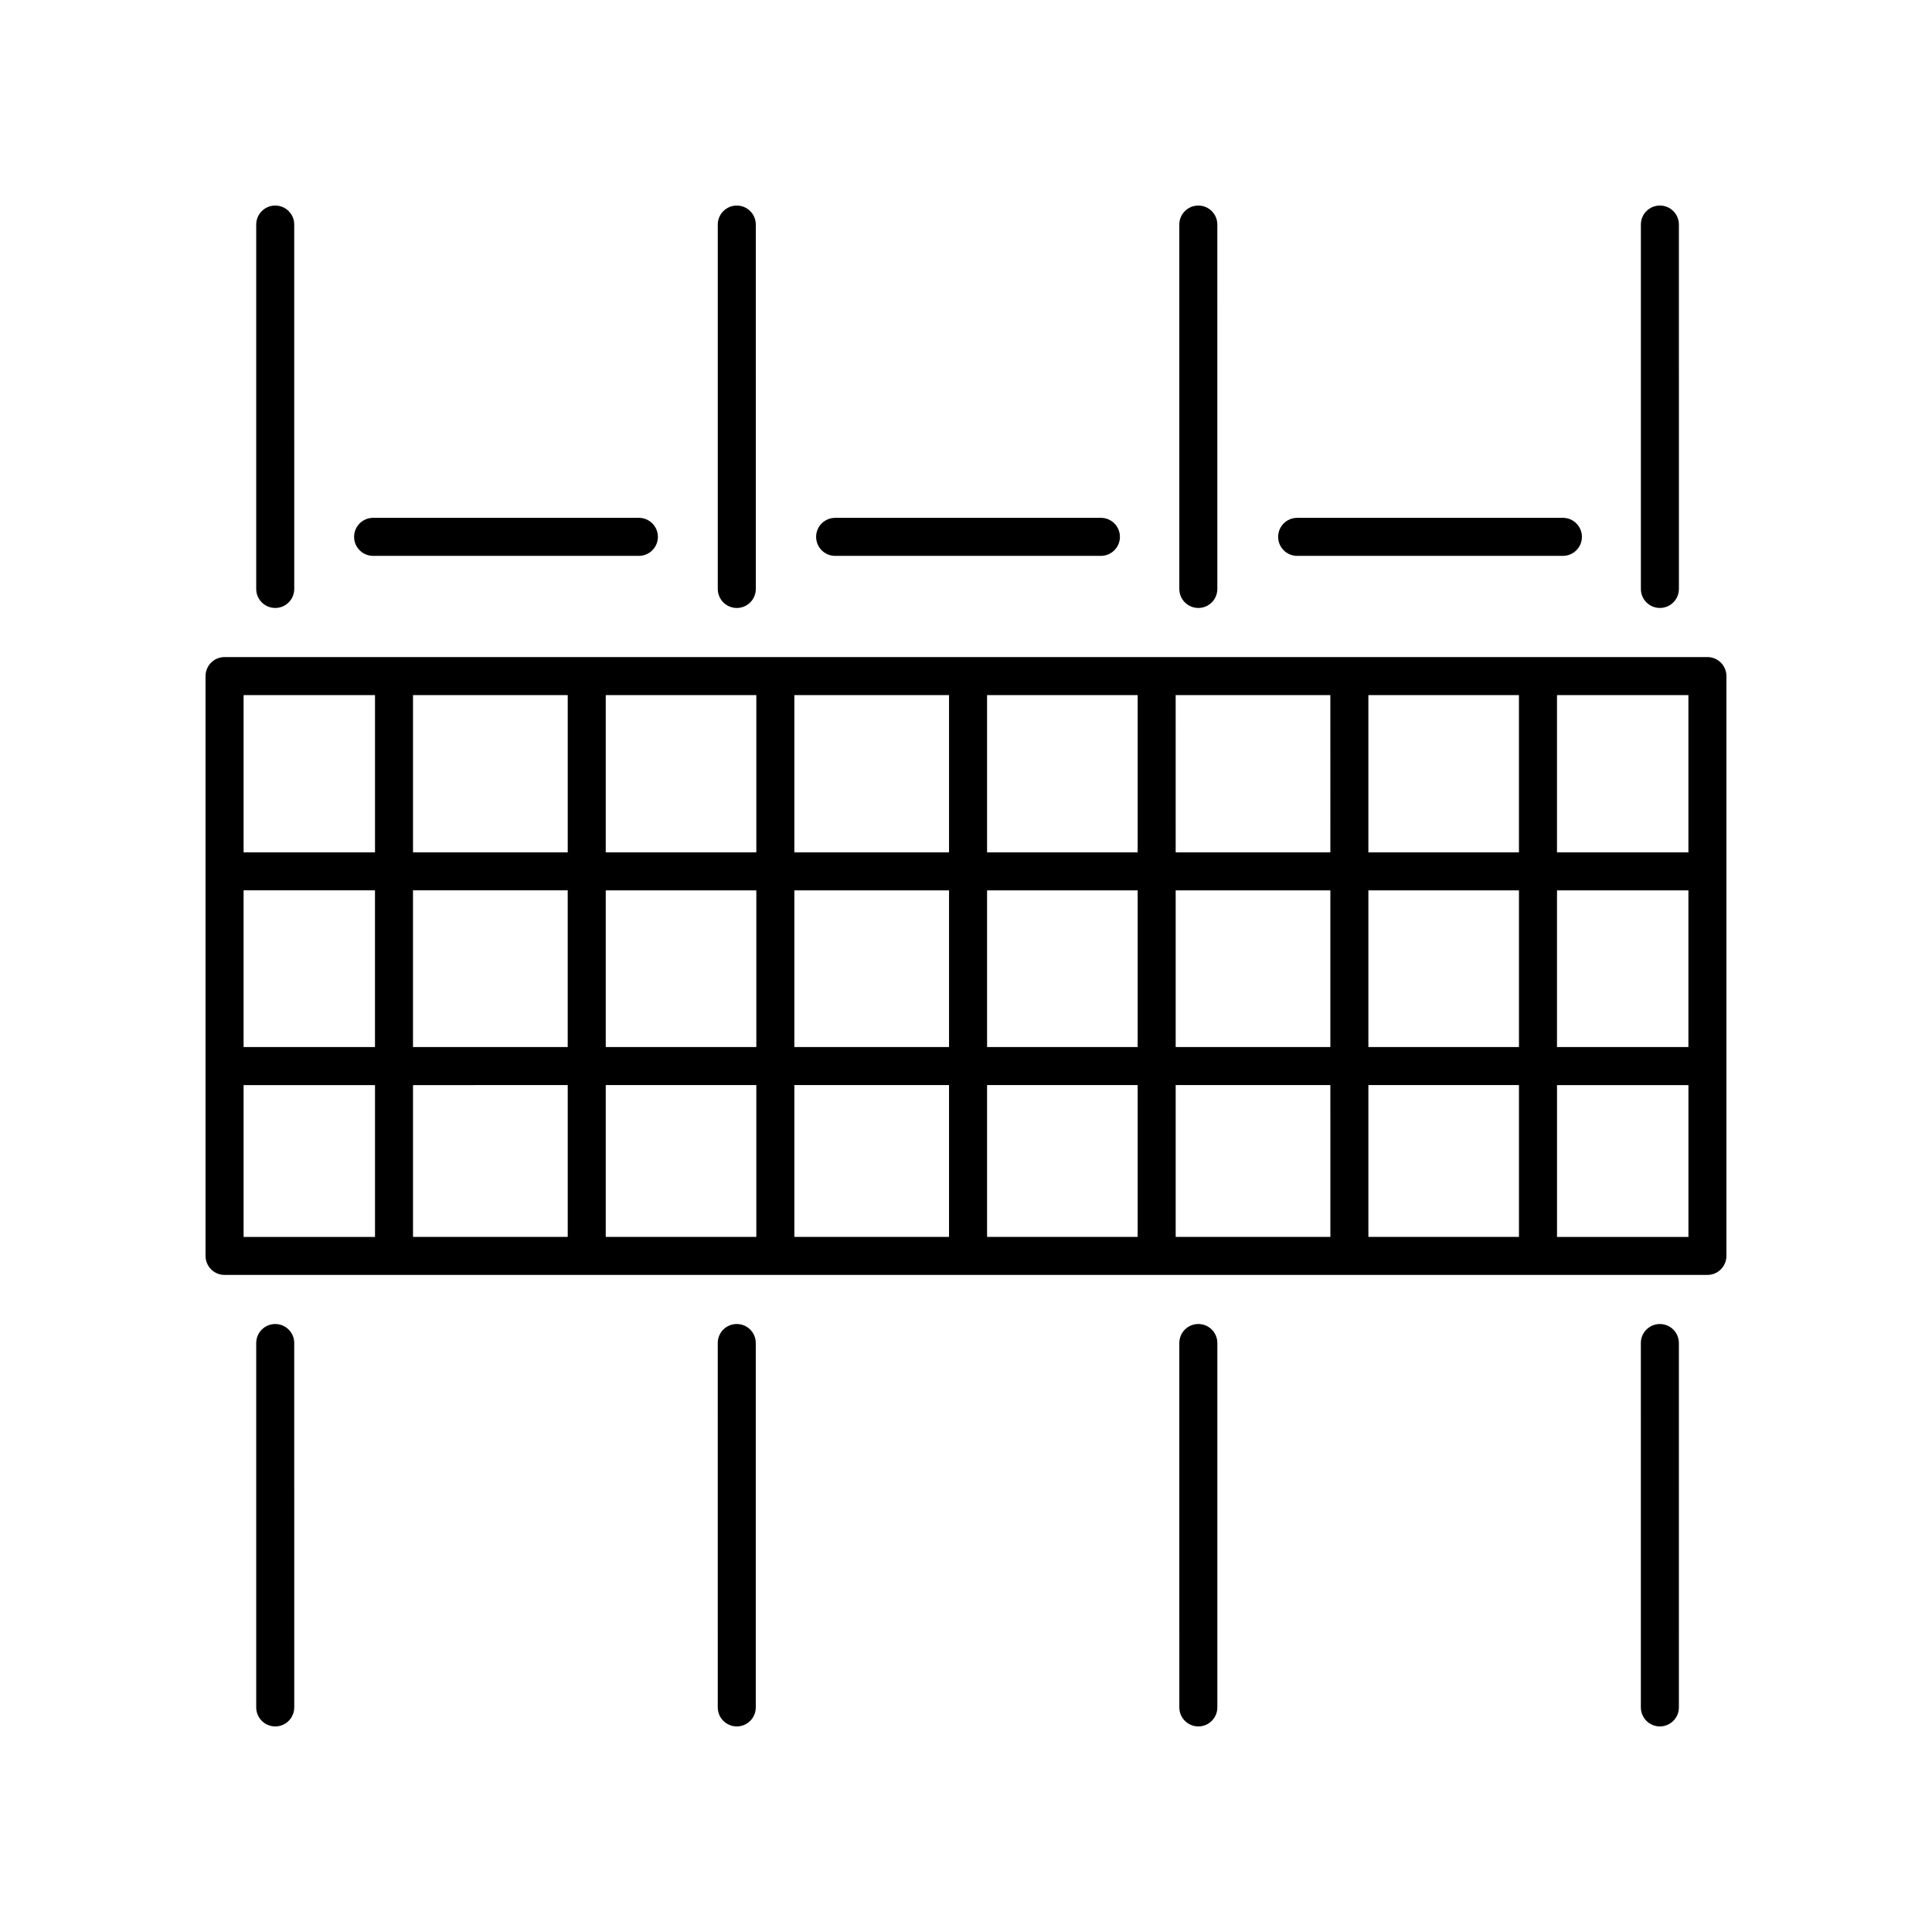
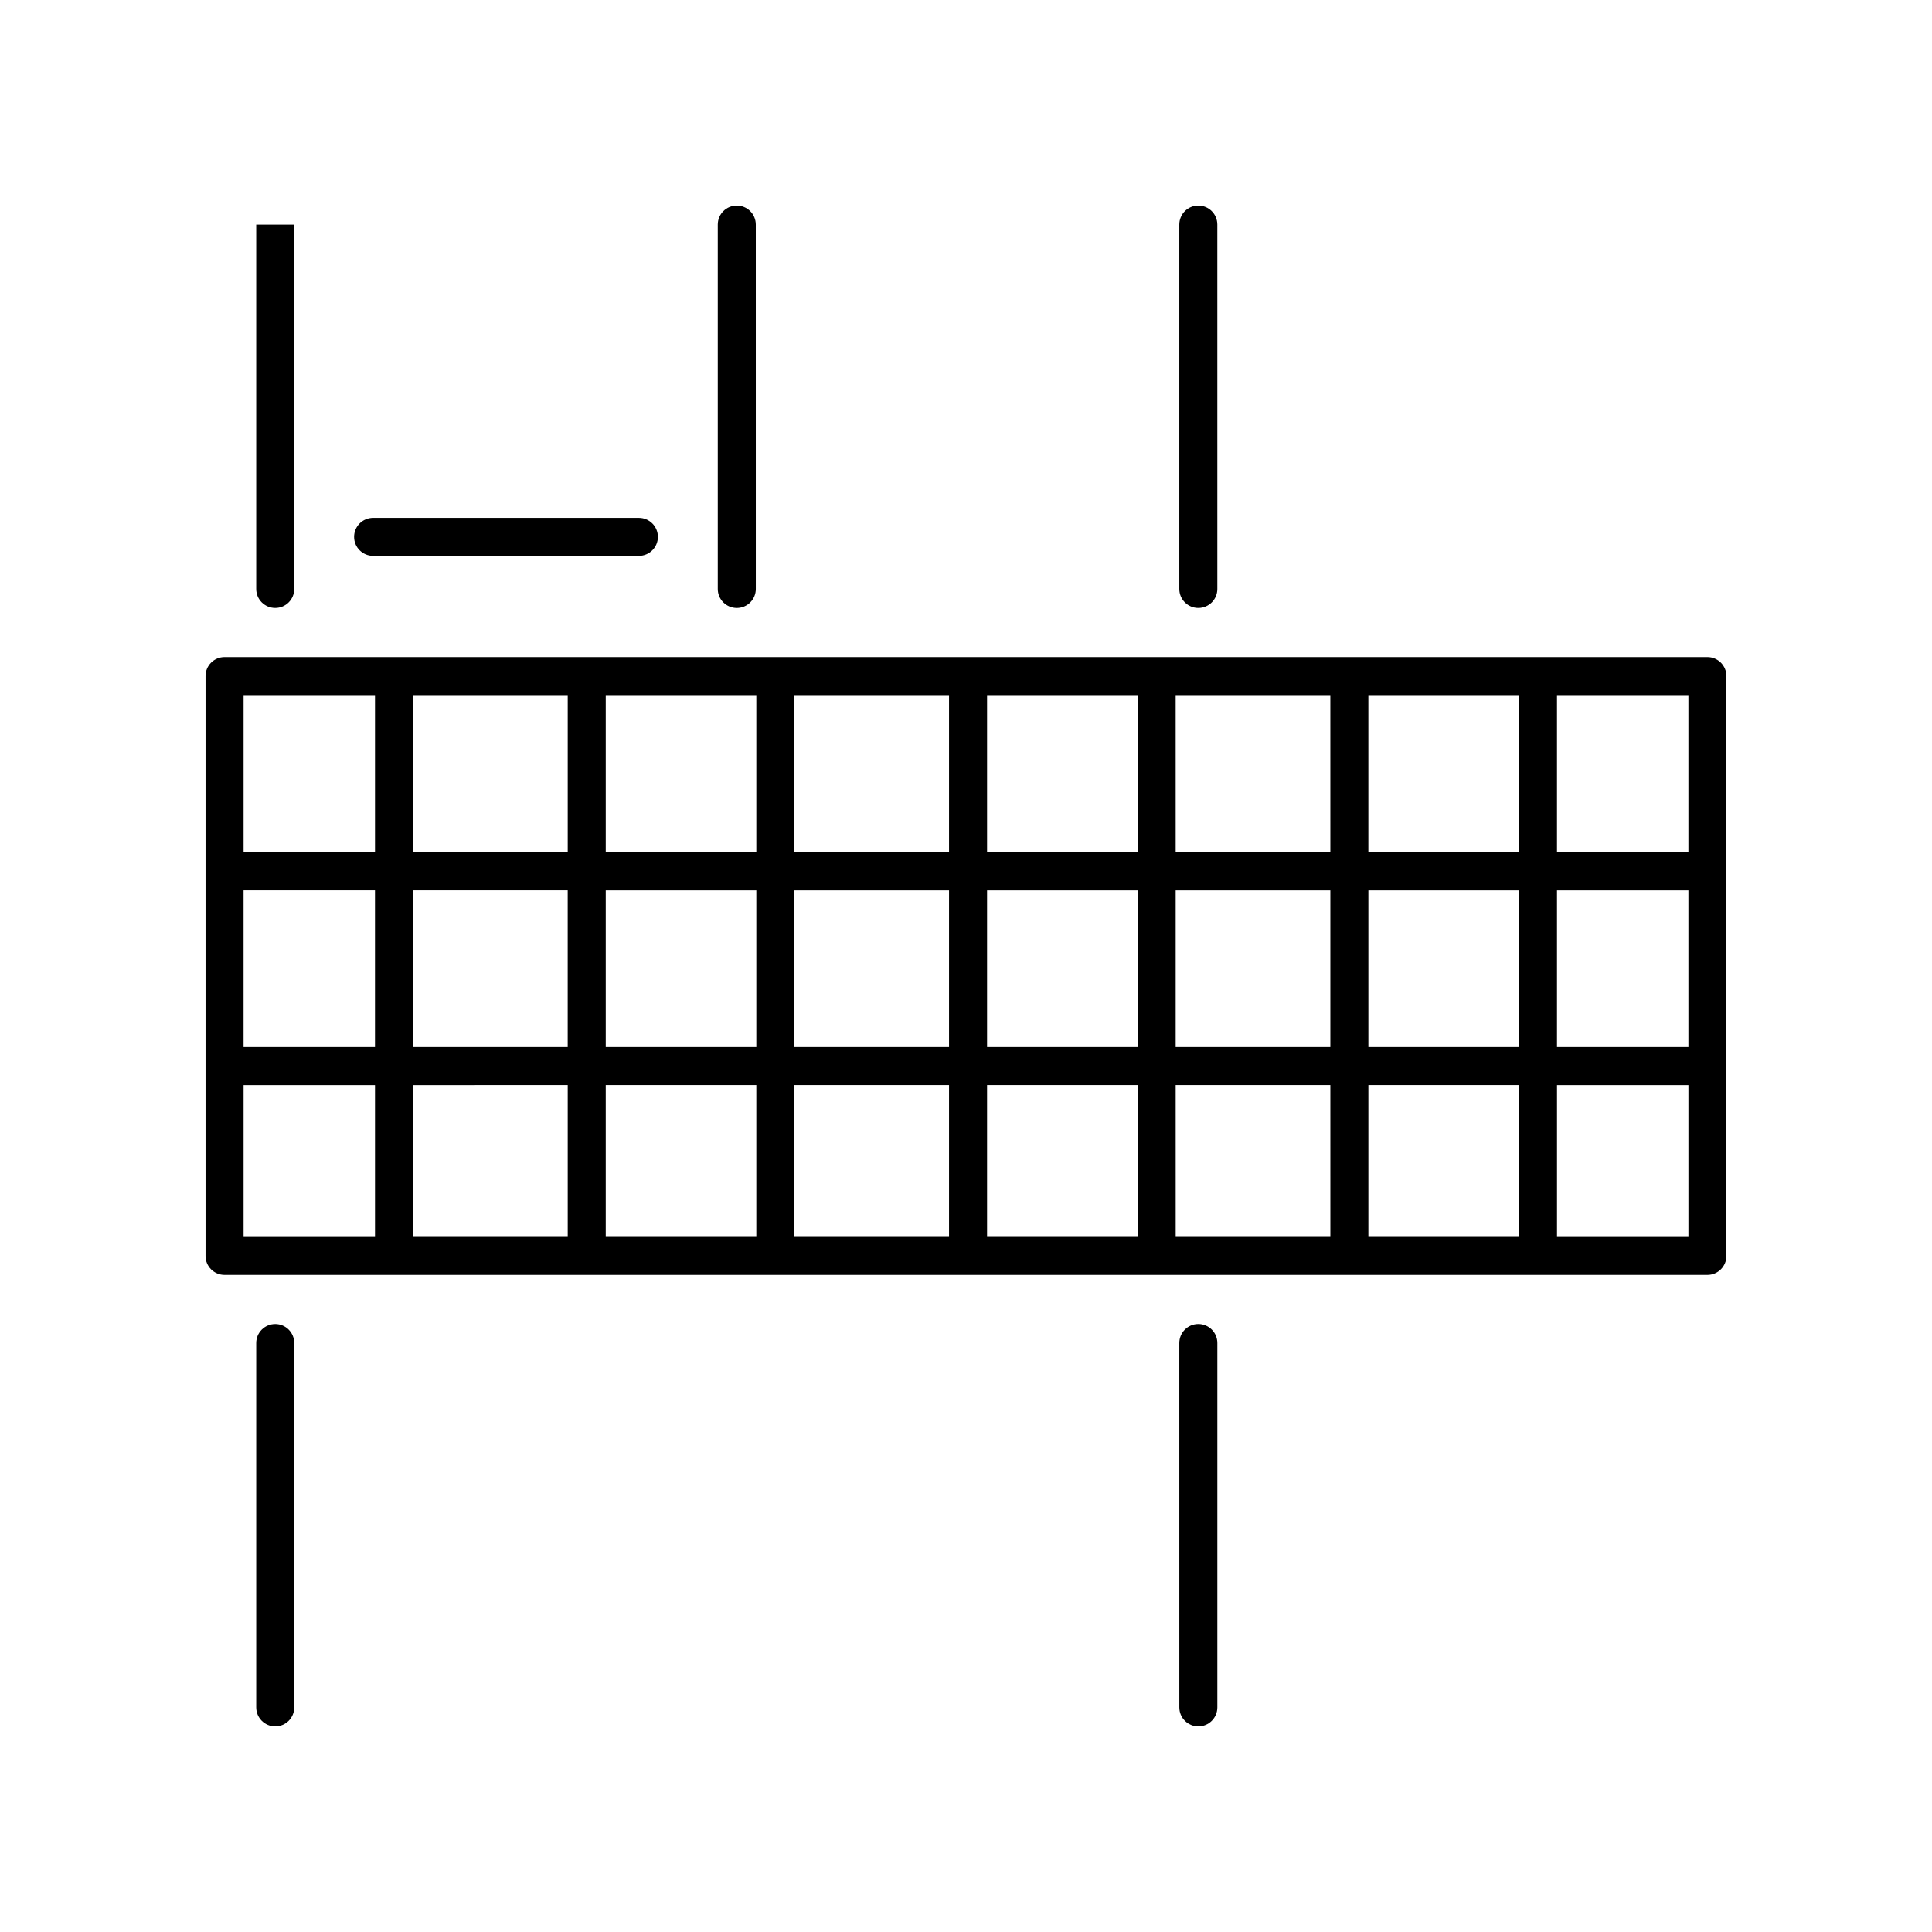
<svg xmlns="http://www.w3.org/2000/svg" fill="#000000" width="800px" height="800px" version="1.1" viewBox="144 144 512 512">
  <g>
    <path d="m596.48 318.13h-392.97c-2.785 0-5.039 2.254-5.039 5.039v153.66c0 2.785 2.254 5.039 5.039 5.039h392.97c2.785 0 5.039-2.254 5.039-5.039v-153.66c-0.004-2.785-2.254-5.039-5.039-5.039zm-387.93 61.82h34.824v41.531h-34.824zm44.898 0h41v41.531h-41zm243.11-10.074h-40.992l-0.004-41.668h40.992zm10.074-41.668h39.906v41.668h-39.906zm-152.12 51.742h40.992v41.531h-40.992zm-10.078 41.531h-39.906v-41.531h39.906zm61.148-41.531h39.91v41.531h-39.91zm49.984 0h40.992v41.531h-40.992zm-10.074-10.074h-39.91v-41.668h39.91zm-49.988 0h-40.992v-41.668h40.992zm-51.07 0h-39.906v-41.668h39.906zm-49.98 0h-41v-41.668h41zm0 61.68v40.238h-41v-40.234zm10.074 0h39.906v40.238h-39.906zm49.984 0h40.992v40.238h-40.992zm51.07 0h39.91v40.238h-39.91zm49.984 0h40.992l0.004 40.238h-40.992zm51.07 0h39.906v40.238h-39.906zm0-10.074v-41.531h39.906v41.531zm49.984-41.531h34.828v41.531h-34.828zm34.828-10.074h-34.828v-41.668h34.828zm-348.07-41.668v41.668h-34.824v-41.668zm-34.824 103.35h34.824v40.238h-34.824zm348.07 40.238v-40.234h34.828v40.234z" />
-     <path d="m211.9 203.51v96.566c0 2.785 2.254 5.039 5.039 5.039s5.039-2.254 5.039-5.039l-0.004-96.566c0-2.785-2.254-5.039-5.039-5.039-2.781 0.004-5.035 2.254-5.035 5.039z" />
+     <path d="m211.9 203.51v96.566c0 2.785 2.254 5.039 5.039 5.039s5.039-2.254 5.039-5.039l-0.004-96.566z" />
    <path d="m339.26 305.12c2.785 0 5.039-2.254 5.039-5.039l-0.004-96.566c0-2.785-2.254-5.039-5.039-5.039s-5.039 2.254-5.039 5.039v96.566c0.004 2.785 2.258 5.039 5.043 5.039z" />
    <path d="m456.53 203.51v96.566c0 2.785 2.254 5.039 5.039 5.039 2.785 0 5.039-2.254 5.039-5.039l-0.004-96.566c0-2.785-2.254-5.039-5.039-5.039-2.785 0.004-5.035 2.254-5.035 5.039z" />
-     <path d="m578.85 203.51v96.566c0 2.785 2.254 5.039 5.039 5.039 2.785 0 5.039-2.254 5.039-5.039l-0.004-96.566c0-2.785-2.254-5.039-5.039-5.039-2.785 0.004-5.035 2.254-5.035 5.039z" />
    <path d="m216.94 494.88c-2.785 0-5.039 2.254-5.039 5.039v96.562c0 2.785 2.254 5.039 5.039 5.039s5.039-2.254 5.039-5.039l-0.004-96.566c0-2.785-2.254-5.035-5.035-5.035z" />
-     <path d="m344.29 596.48v-96.566c0-2.785-2.254-5.039-5.039-5.039s-5.039 2.254-5.039 5.039l0.004 96.566c0 2.785 2.254 5.039 5.039 5.039 2.781 0 5.035-2.254 5.035-5.039z" />
    <path d="m466.61 596.48v-96.566c0-2.785-2.254-5.039-5.039-5.039s-5.039 2.254-5.039 5.039l0.004 96.566c0 2.785 2.254 5.039 5.039 5.039 2.781 0 5.035-2.254 5.035-5.039z" />
-     <path d="m583.88 494.88c-2.785 0-5.039 2.254-5.039 5.039l0.004 96.562c0 2.785 2.254 5.039 5.039 5.039 2.785 0 5.039-2.254 5.039-5.039l-0.004-96.566c0-2.785-2.254-5.035-5.039-5.035z" />
    <path d="m237.84 286.27c0 2.785 2.254 5.039 5.039 5.039h70.43c2.785 0 5.039-2.254 5.039-5.039 0-2.785-2.254-5.039-5.039-5.039h-70.43c-2.785 0-5.039 2.254-5.039 5.039z" />
-     <path d="m365.32 291.31h70.43c2.785 0 5.039-2.254 5.039-5.039 0-2.785-2.254-5.039-5.039-5.039l-70.43 0.004c-2.785 0-5.039 2.254-5.039 5.039 0.004 2.785 2.258 5.035 5.039 5.035z" />
-     <path d="m487.76 291.31h70.426c2.785 0 5.039-2.254 5.039-5.039 0-2.785-2.254-5.039-5.039-5.039l-70.426 0.004c-2.785 0-5.039 2.254-5.039 5.039 0 2.785 2.254 5.035 5.039 5.035z" />
  </g>
</svg>